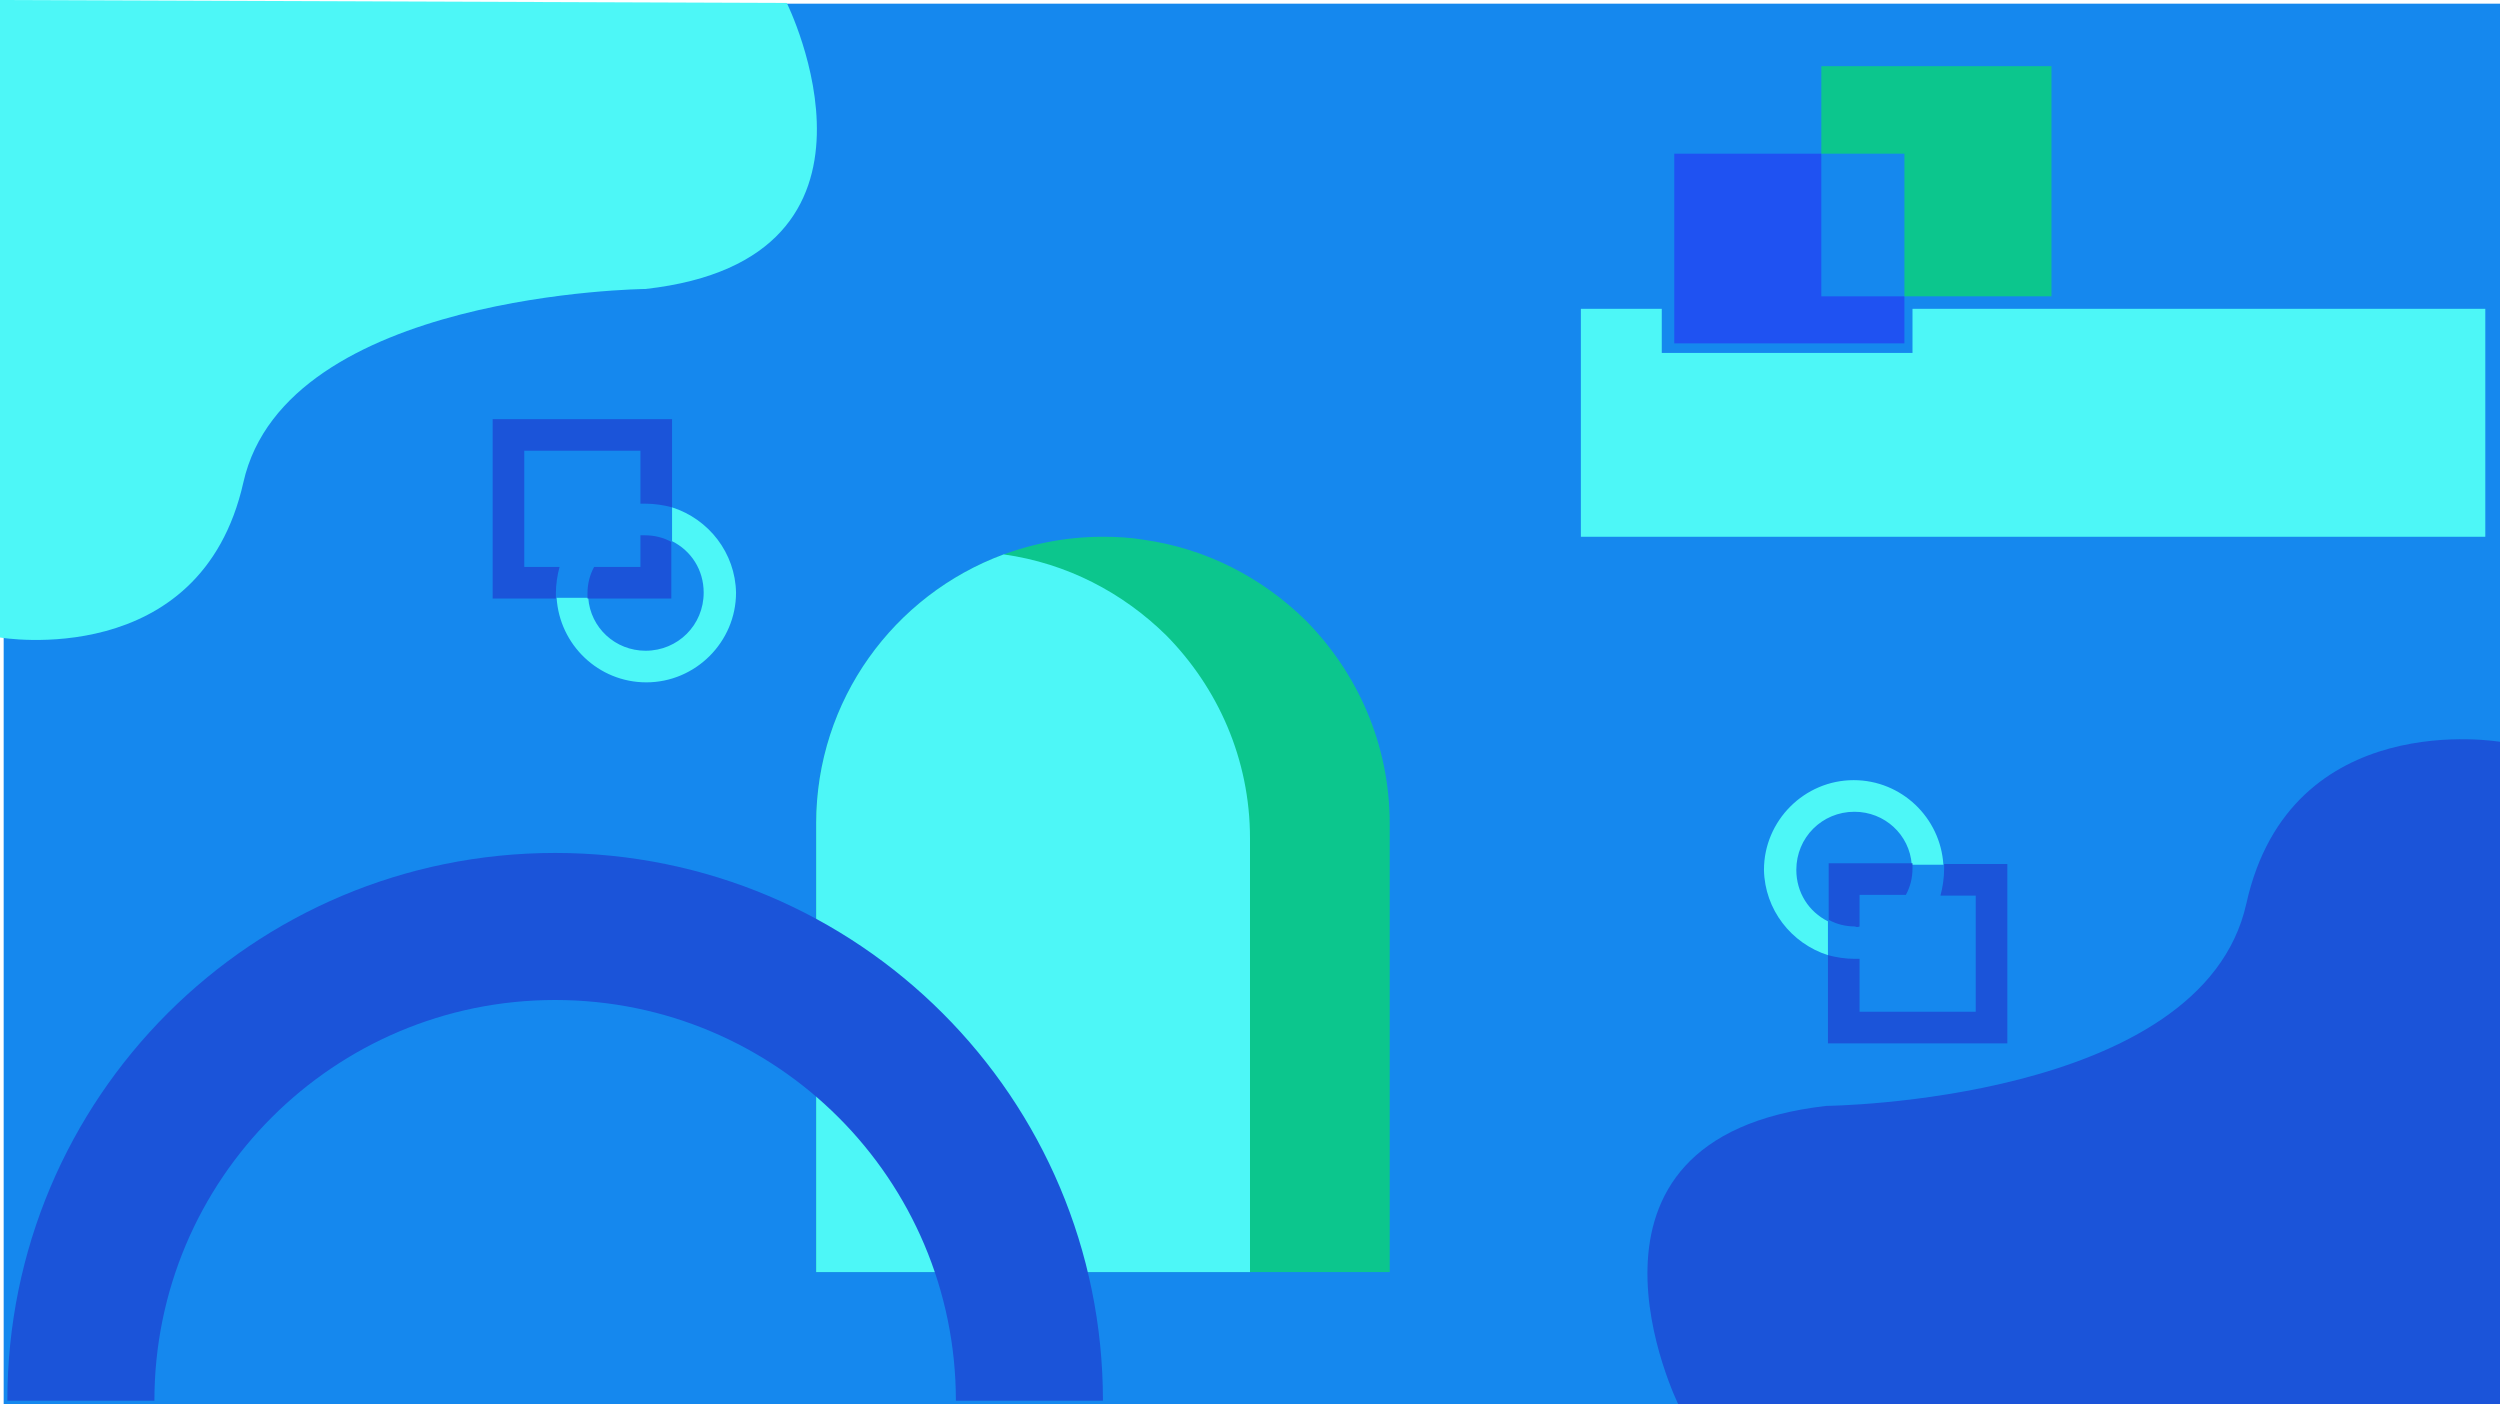
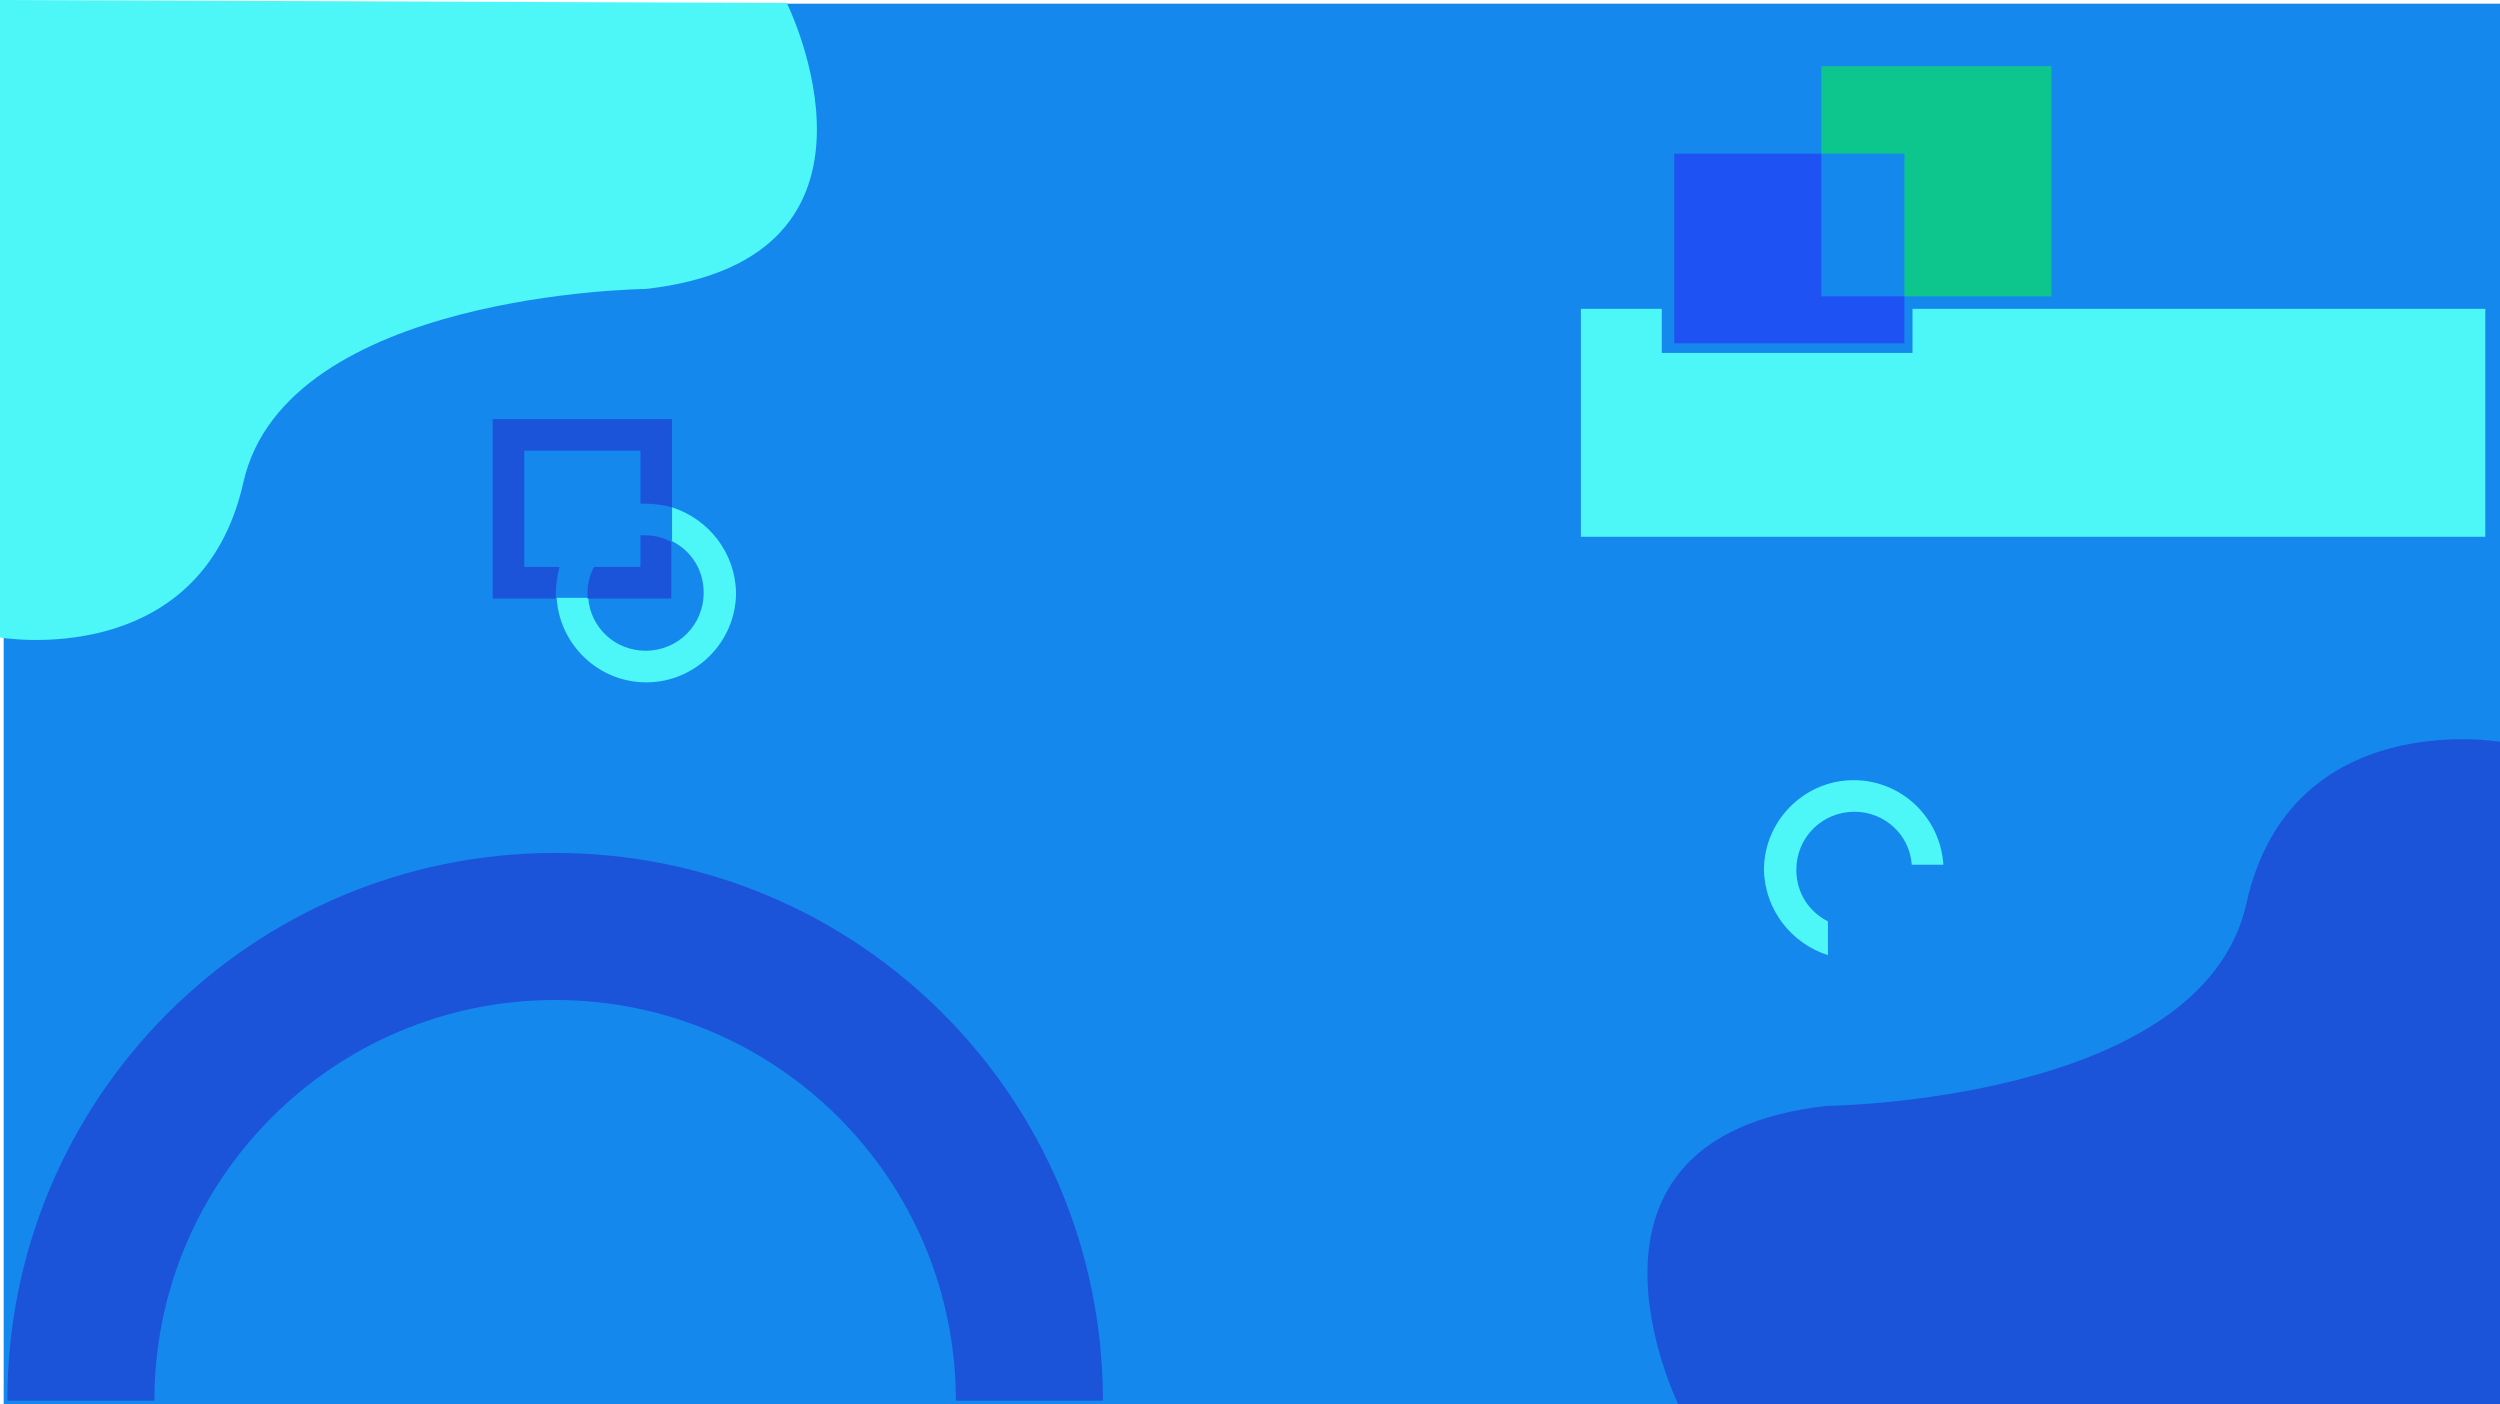
<svg xmlns="http://www.w3.org/2000/svg" version="1.1" id="Layer_1" x="0px" y="0px" viewBox="0 0 340 191" style="enable-background:new 0 0 340 191;" xml:space="preserve">
  <style type="text/css">
	.st0{fill:#1588EE;}
	.st1{fill:#0CC68D;}
	.st2{fill:#4DF7F7;}
	.st3{fill:#1F52F2;}
	.st4{fill:#1B54D9;}
</style>
  <rect x="0.5" y="0.5" class="st0" width="340" height="191" />
-   <path class="st1" d="M189,112v61h-78v-61c0-21.5,17.5-39,39-39c1.9,0,3.7,0.1,5.5,0.4c8.6,1.2,16.2,5.2,22.1,11  C184.6,91.5,189,101.2,189,112z" />
-   <path class="st2" d="M170,114v59h-59v-61c0-16.8,10.6-31.1,25.5-36.6c8.6,1.2,16.2,5.2,22.1,11C165.6,93.5,170,103.2,170,114z" />
  <polygon class="st3" points="259,40.3 259,46.7 227.7,46.7 227.7,20.9 247.7,20.9 247.7,40.3 " />
  <polygon class="st1" points="279,9 279,40.3 259,40.3 259,20.9 247.7,20.9 247.7,9 " />
  <path class="st4" d="M150,190.5h-20c0-30.1-24.4-54.5-54.5-54.5S21,160.4,21,190.5H1C1,149.3,34.3,116,75.5,116S150,149.3,150,190.5  z" />
  <polygon class="st2" points="338,42 338,73 215,73 215,42 226,42 226,48 260.1,48 260.1,42 " />
  <path class="st4" d="M228.3,191.1c0,0-18-36.4,20.1-40.7c0,0,51.1-0.5,57.1-27.5s34.6-22,34.6-22l0.4,90.6L228.3,191.1z" />
  <path class="st2" d="M107,0.4c0,0,17.3,34.8-19.2,38.9c0,0-48.9,0.5-54.7,26.3S0,86.7,0,86.7L-0.4,0L107,0.4z" />
  <path class="st2" d="M91.4,69v4.6c2.6,1.3,4.3,3.9,4.3,7c0,4.4-3.5,7.9-7.9,7.9c-4.1,0-7.5-3.1-7.8-7.2h-4.3  c0.4,6.4,5.7,11.5,12.2,11.5c6.7,0,12.2-5.5,12.2-12.2C100,75.2,96.4,70.6,91.4,69z" />
  <path class="st4" d="M87.1,72.8v4.3h-6.3c-0.6,1.1-0.9,2.3-0.9,3.6c0,0.2,0,0.5,0,0.7h11.4v-7.7c-1.1-0.6-2.3-0.9-3.6-0.9  C87.6,72.8,87.3,72.8,87.1,72.8z M67,57v24.4h8.6c0-0.2,0-0.5,0-0.7c0-1.2,0.2-2.5,0.5-3.6h-4.8V61.3h15.8v7.2c0.2,0,0.5,0,0.7,0  c1.2,0,2.5,0.2,3.6,0.5V57H67z" />
  <path class="st2" d="M248.6,129.9v-4.6c-2.6-1.3-4.3-3.9-4.3-7c0-4.4,3.5-7.9,7.9-7.9c4.1,0,7.5,3.1,7.8,7.2h4.3  c-0.4-6.4-5.7-11.5-12.2-11.5c-6.7,0-12.2,5.5-12.2,12.2C240,123.7,243.6,128.3,248.6,129.9z" />
-   <path class="st4" d="M252.9,126v-4.3h6.3c0.6-1.1,0.9-2.3,0.9-3.6c0-0.2,0-0.5,0-0.7h-11.4v7.7c1.1,0.6,2.3,0.9,3.6,0.9  C252.4,126.1,252.7,126.1,252.9,126z M273,141.9v-24.4h-8.6c0,0.2,0,0.5,0,0.7c0,1.2-0.2,2.5-0.5,3.6h4.8v15.8h-15.8v-7.2  c-0.2,0-0.5,0-0.7,0c-1.2,0-2.5-0.2-3.6-0.5v12H273z" />
</svg>